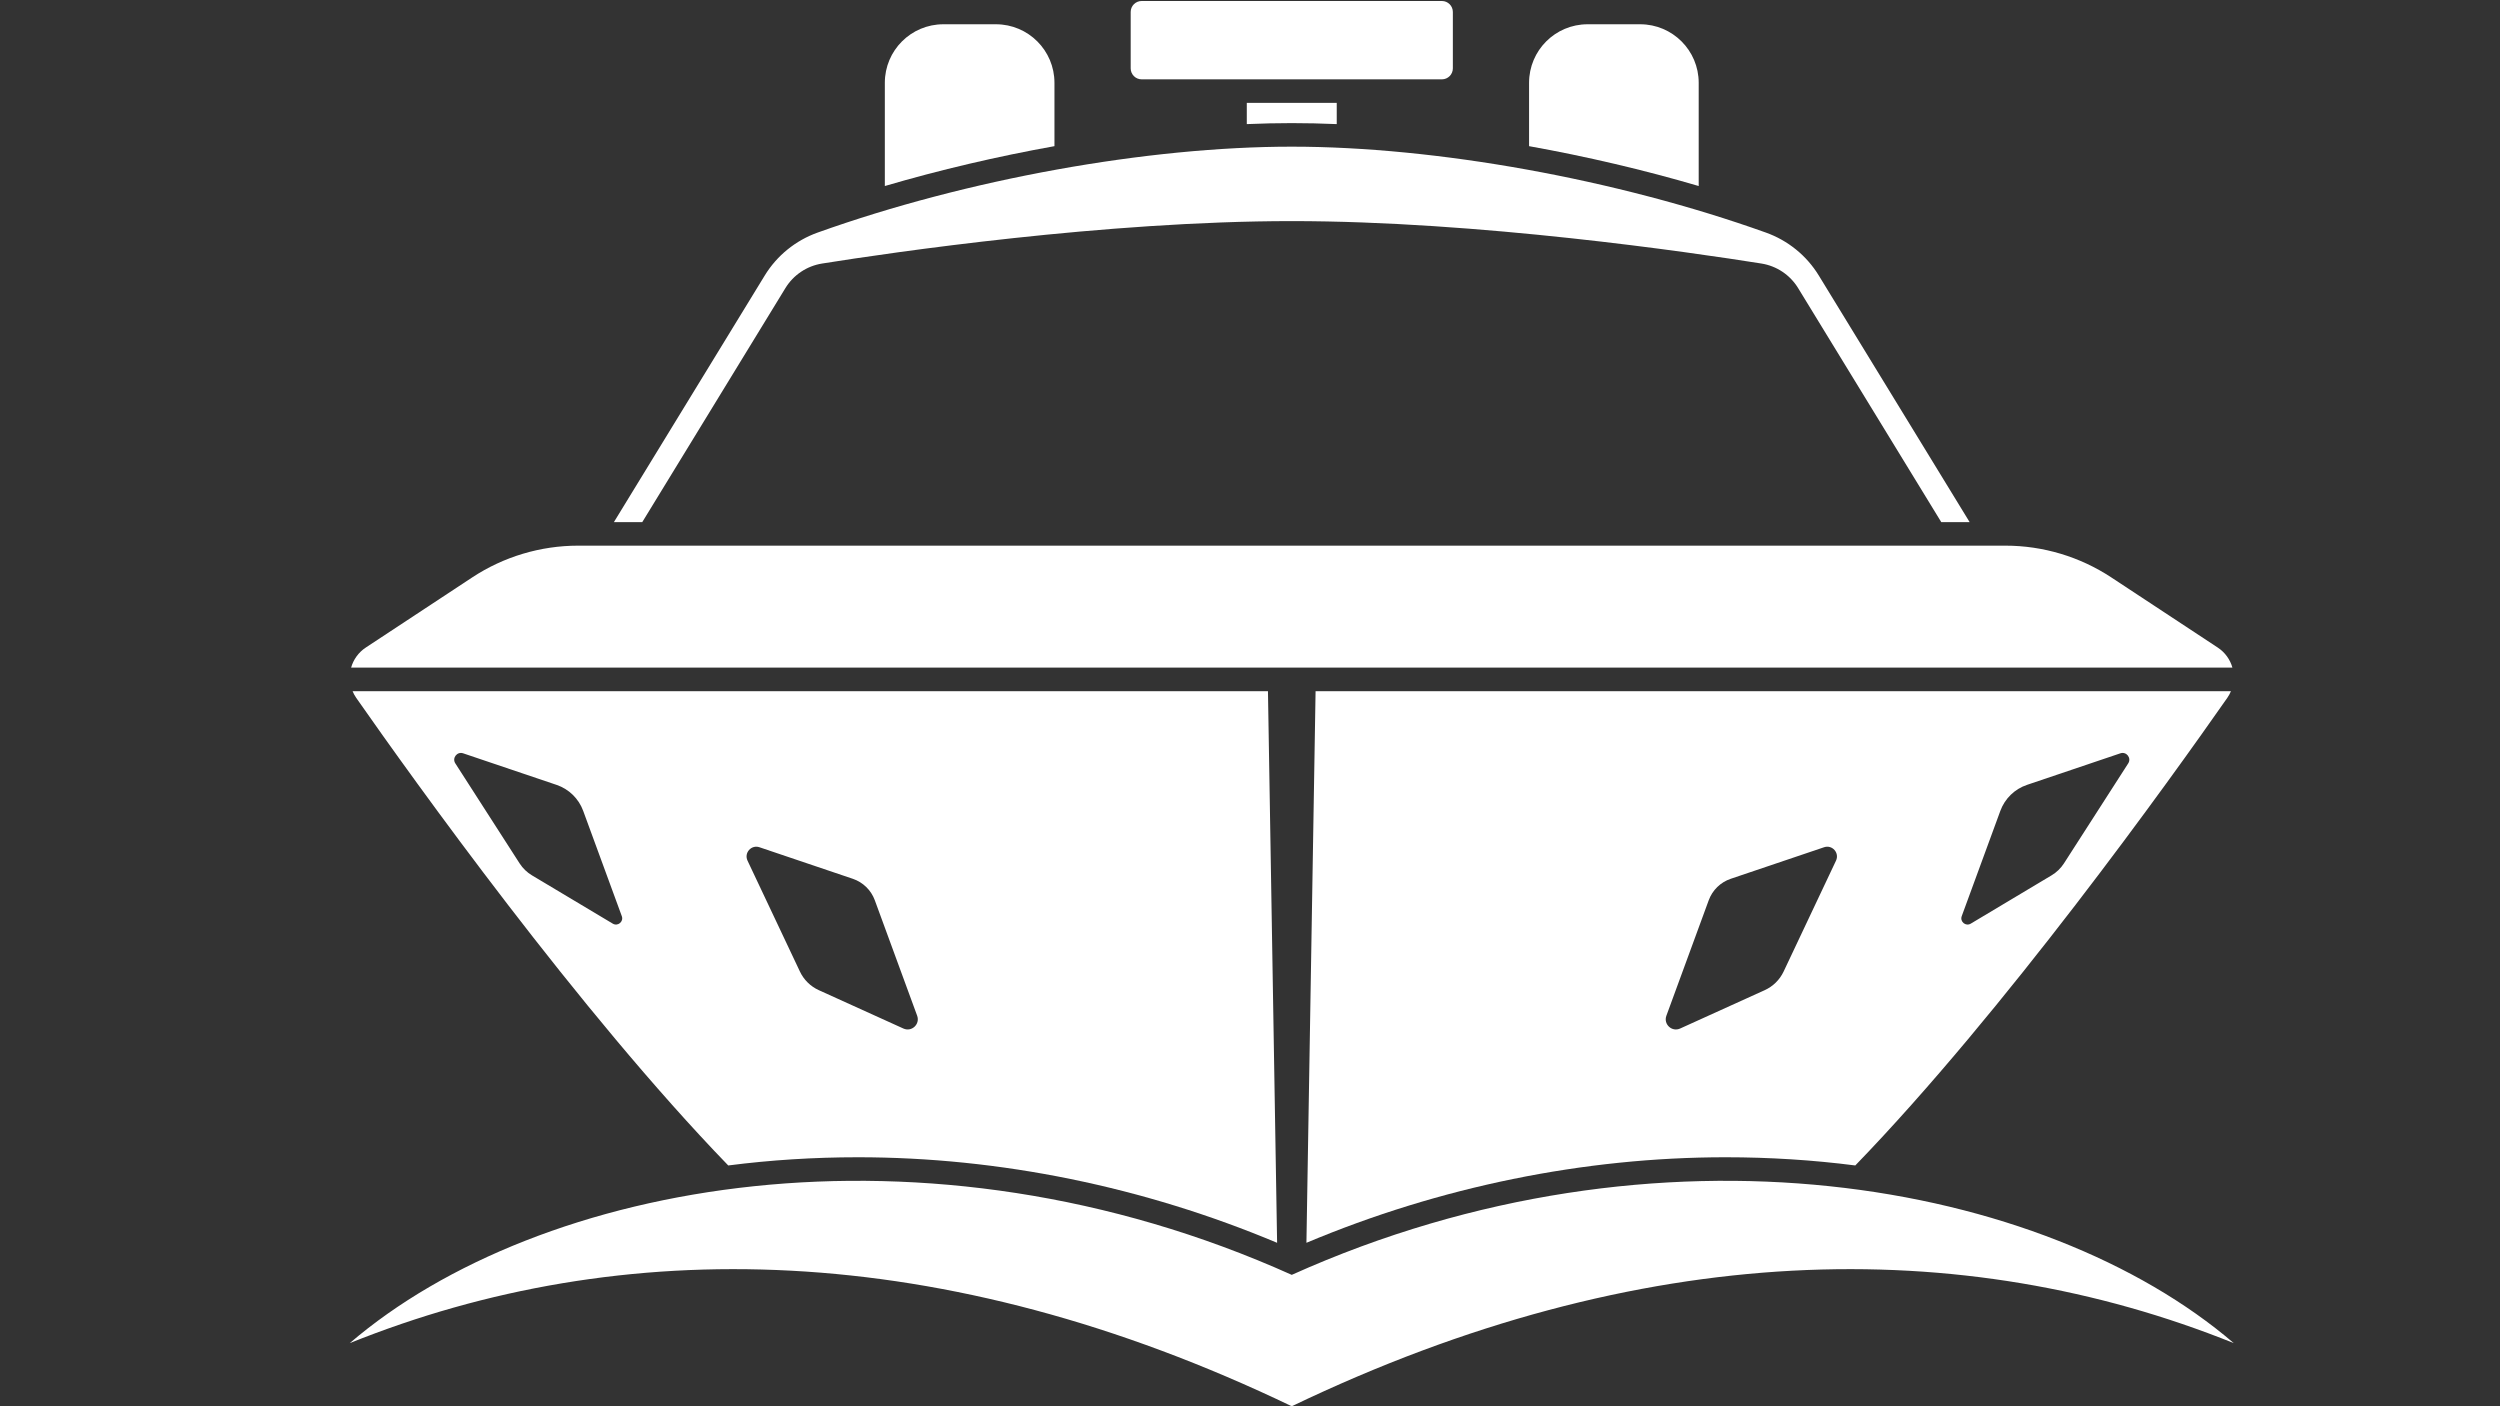
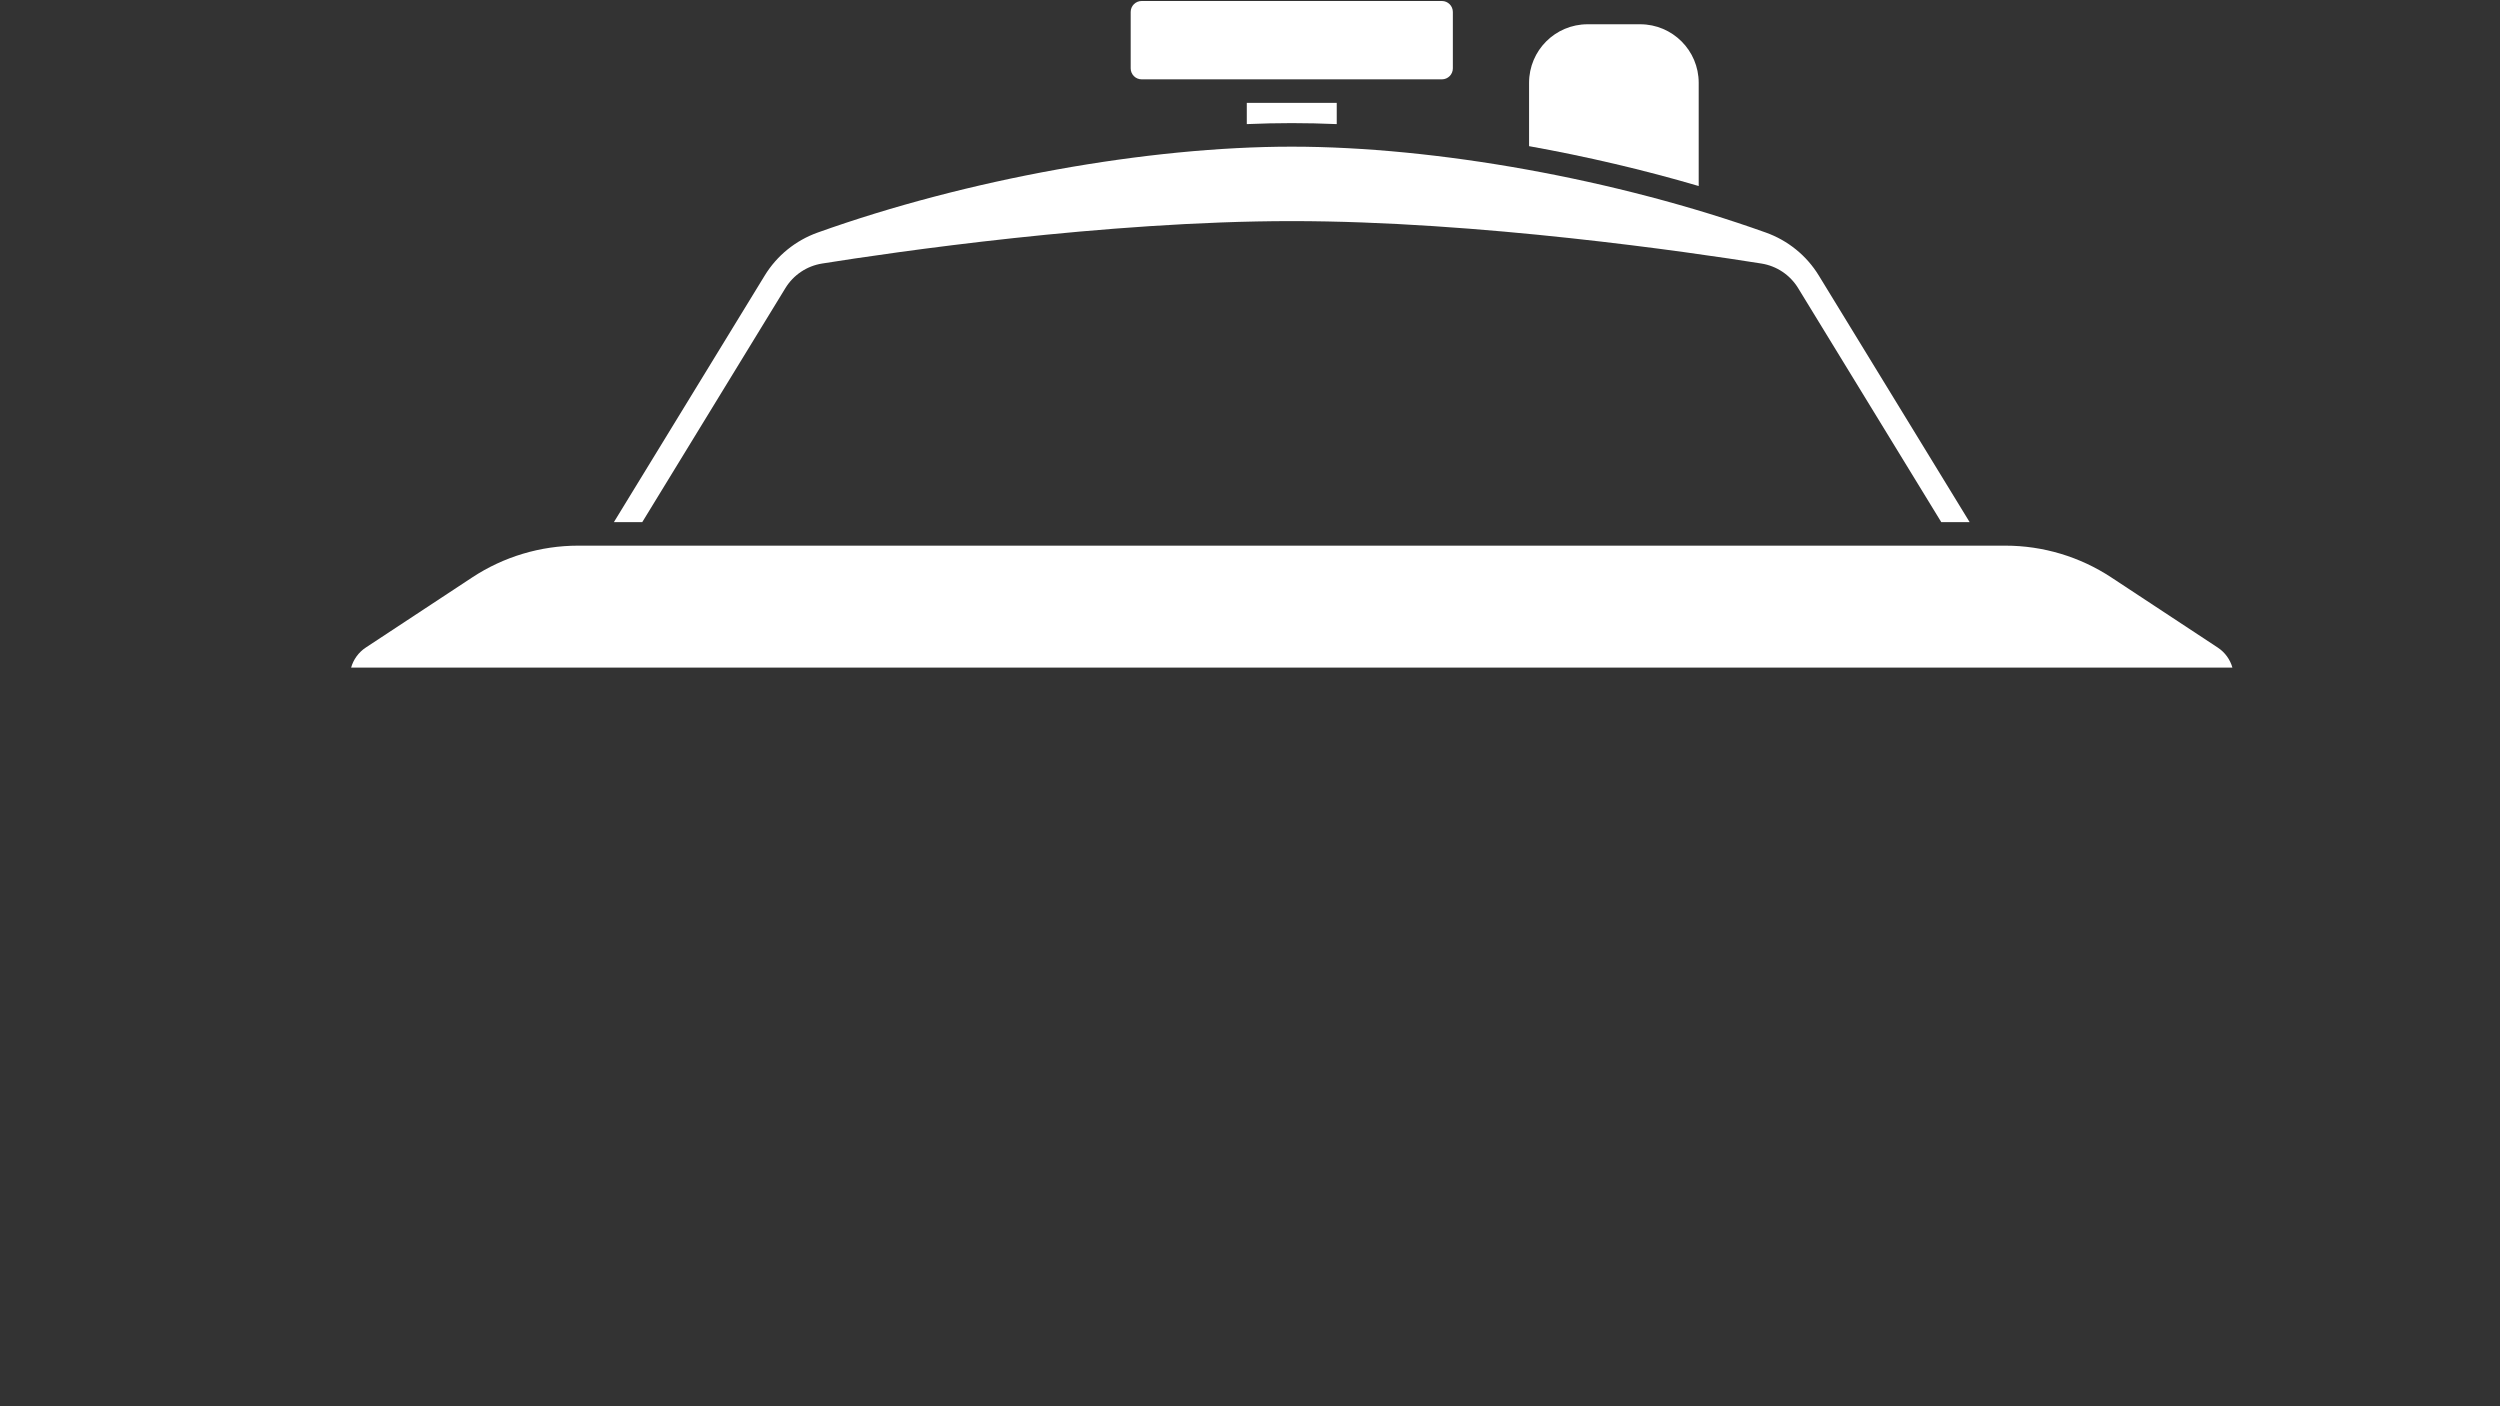
<svg xmlns="http://www.w3.org/2000/svg" width="3840" viewBox="0 0 2880 1620" height="2160" preserveAspectRatio="xMidYMid meet">
  <rect x="0" y="0" width="2880" height="1620" fill="#333333" stroke="none" />
  <defs>
    <clipPath id="a43c990611">
      <path d="M 1302 1.164 L 1674 1.164 L 1674 92 L 1302 92 Z M 1302 1.164 " clip-rule="nonzero" />
    </clipPath>
    <clipPath id="51d45b1319">
-       <path d="M 402 1360 L 2574 1360 L 2574 1619.66 L 402 1619.66 Z M 402 1360 " clip-rule="nonzero" />
-     </clipPath>
+       </clipPath>
  </defs>
  <g clip-path="url(#a43c990611)">
    <path fill="#ffffff" d="M 1315.191 91.406 L 1661.039 91.406 C 1668.023 91.406 1673.684 85.738 1673.684 78.77 L 1673.684 13.789 C 1673.684 6.805 1668.023 1.148 1661.039 1.148 L 1315.191 1.148 C 1308.211 1.148 1302.551 6.805 1302.551 13.789 L 1302.551 78.77 C 1302.551 85.738 1308.211 91.406 1315.191 91.406 " fill-opacity="1" fill-rule="nonzero" />
  </g>
  <path fill="#ffffff" d="M 2554.766 745.938 L 2432.27 665.219 C 2396.027 641.328 2353.574 628.59 2310.145 628.59 L 2252.93 628.59 C 2244.547 628.59 731.668 628.59 723.297 628.59 L 666.082 628.59 C 622.664 628.59 580.203 641.328 543.949 665.219 L 421.453 745.938 C 412.84 751.605 407.07 759.93 404.484 769.098 C 425.973 769.098 2549.125 769.098 2571.746 769.098 C 2569.152 759.93 2563.379 751.605 2554.766 745.938 " fill-opacity="1" fill-rule="nonzero" />
  <g clip-path="url(#51d45b1319)">
-     <path fill="#ffffff" d="M 1488.109 1468.637 C 1065.062 1278.457 621.227 1360.227 402.926 1547.285 C 715.57 1421.418 1084.824 1426.398 1488.109 1620.004 C 1891.395 1426.398 2260.652 1421.418 2573.293 1547.285 C 2355 1360.227 1911.152 1278.457 1488.109 1468.637 " fill-opacity="1" fill-rule="nonzero" />
-   </g>
-   <path fill="#ffffff" d="M 1919.664 1170.141 L 1968.457 1037.078 C 1972.738 1025.426 1982.055 1016.34 1993.82 1012.363 L 2101.348 976.023 C 2110.711 972.852 2119.312 982.496 2115.082 991.461 L 2054.719 1119.23 C 2050.23 1128.742 2042.492 1136.352 2032.918 1140.688 L 1935.516 1184.855 C 1926.047 1189.156 1916.07 1179.906 1919.664 1170.141 Z M 2259.906 1055.434 L 2304.395 934.098 C 2309.57 919.992 2320.863 908.984 2335.105 904.172 L 2442.668 867.82 C 2449.656 865.457 2455.695 873.219 2451.715 879.402 L 2377.641 994.66 C 2374.031 1000.266 2369.172 1004.957 2363.438 1008.379 L 2270.305 1064.047 C 2264.496 1067.508 2257.586 1061.77 2259.906 1055.434 Z M 1987.906 1333.16 C 2038.711 1333.16 2088.586 1336.348 2137.293 1342.613 C 2308.777 1165.402 2499.754 898.543 2565.875 803.895 C 2567.578 801.445 2568.957 798.871 2570.066 796.227 L 1515.547 796.227 L 1505.008 1431.707 C 1658.492 1367.168 1824.789 1333.16 1987.906 1333.16 " fill-opacity="1" fill-rule="nonzero" />
-   <path fill="#ffffff" d="M 533.562 867.82 L 641.129 904.172 C 655.367 908.988 666.656 919.992 671.828 934.098 L 716.328 1055.438 C 718.656 1061.77 711.73 1067.508 705.938 1064.047 L 612.785 1008.379 C 607.062 1004.961 602.211 1000.266 598.609 994.664 L 524.52 879.402 C 520.535 873.219 526.586 865.461 533.562 867.82 Z M 874.895 976.023 L 982.418 1012.367 C 994.176 1016.344 1003.5 1025.43 1007.77 1037.082 L 1056.574 1170.141 C 1060.156 1179.906 1050.191 1189.156 1040.719 1184.859 L 943.305 1140.688 C 933.727 1136.352 926 1128.742 921.508 1119.23 L 861.148 991.465 C 856.914 982.496 865.512 972.852 874.895 976.023 Z M 410.336 803.898 C 476.48 898.547 667.457 1165.434 838.941 1342.613 C 887.637 1336.352 937.508 1333.16 988.328 1333.16 C 1151.453 1333.16 1317.742 1367.168 1471.227 1431.723 L 1460.688 796.227 L 406.156 796.227 C 407.262 798.871 408.629 801.445 410.336 803.898 " fill-opacity="1" fill-rule="nonzero" />
+     </g>
  <path fill="#ffffff" d="M 904.777 331.902 C 914.059 316.738 929.508 306.383 947.074 303.59 C 1028.348 290.652 1273.543 254.715 1488.113 254.715 C 1702.684 254.715 1947.883 290.66 2029.152 303.59 C 2046.715 306.383 2062.168 316.738 2071.445 331.902 L 2236.336 601.477 L 2269.016 601.477 L 2095.246 317.387 C 2081.195 294.418 2059.684 277 2034.332 267.93 C 1862.016 206.316 1654.188 168.961 1488.113 168.961 C 1322.047 168.961 1114.211 206.316 941.891 267.93 C 916.543 277 895.031 294.418 880.98 317.387 L 707.215 601.477 L 739.891 601.477 L 904.777 331.902 " fill-opacity="1" fill-rule="nonzero" />
  <path fill="#ffffff" d="M 1488.113 141.828 C 1504.977 141.828 1522.285 142.223 1539.922 142.969 L 1539.922 118.535 L 1436.309 118.535 L 1436.309 142.969 C 1453.953 142.223 1471.258 141.828 1488.113 141.828 " fill-opacity="1" fill-rule="nonzero" />
  <path fill="#ffffff" d="M 1956.902 95.371 C 1956.902 58.137 1926.719 27.953 1889.484 27.953 L 1828.914 27.953 C 1791.68 27.953 1761.488 58.137 1761.488 95.371 L 1761.488 168.375 C 1827.453 180.219 1893.703 195.734 1956.902 214.305 L 1956.902 95.371 " fill-opacity="1" fill-rule="nonzero" />
-   <path fill="#ffffff" d="M 1214.734 95.371 C 1214.734 58.137 1184.555 27.953 1147.32 27.953 L 1086.75 27.953 C 1049.516 27.953 1019.328 58.137 1019.328 95.371 L 1019.328 214.305 C 1082.531 195.734 1148.781 180.219 1214.734 168.375 L 1214.734 95.371 " fill-opacity="1" fill-rule="nonzero" />
</svg>